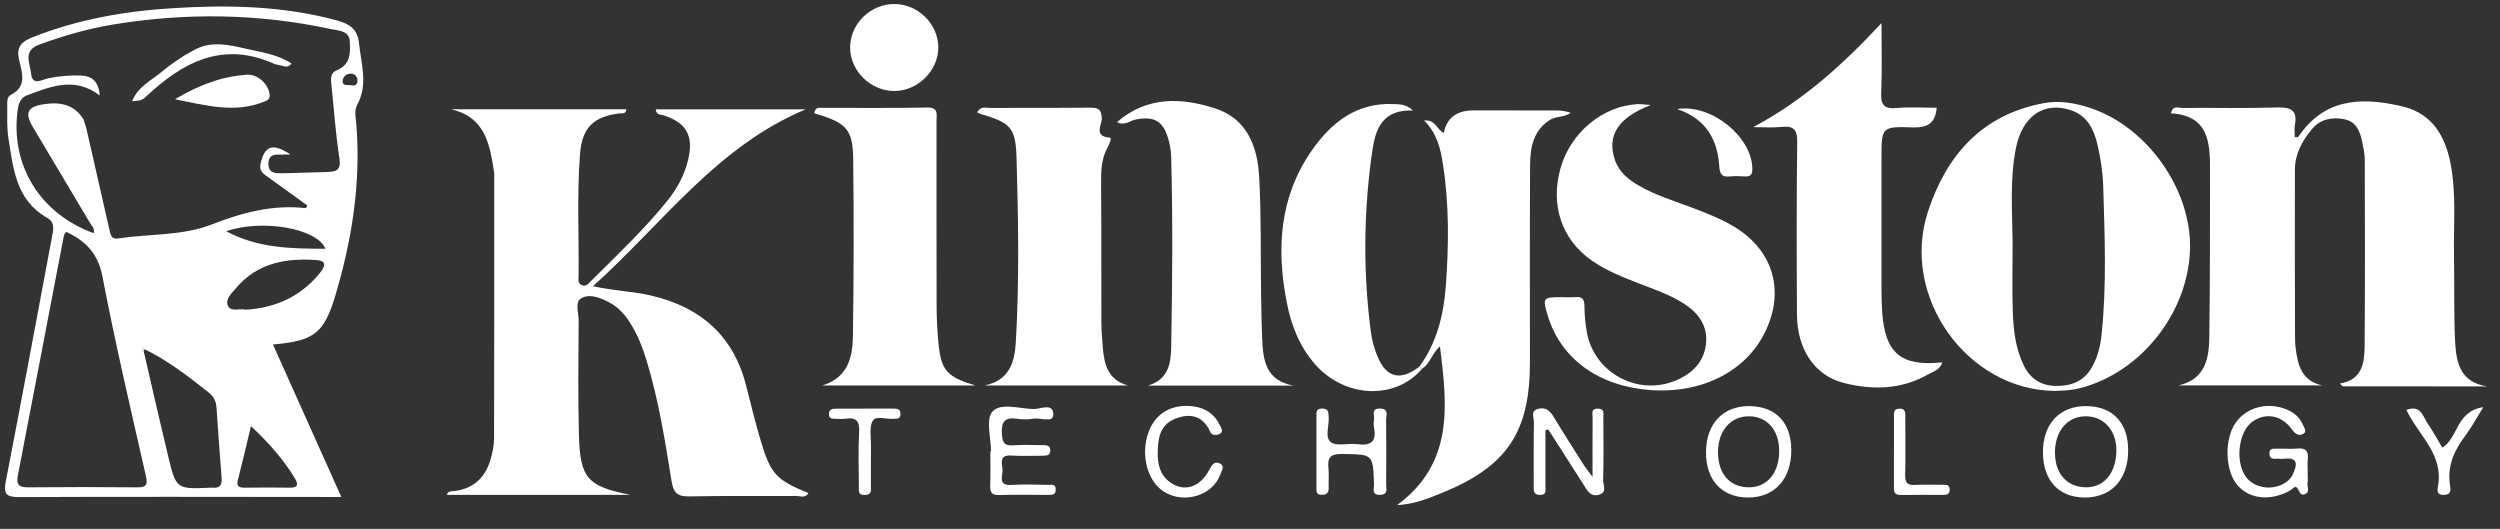
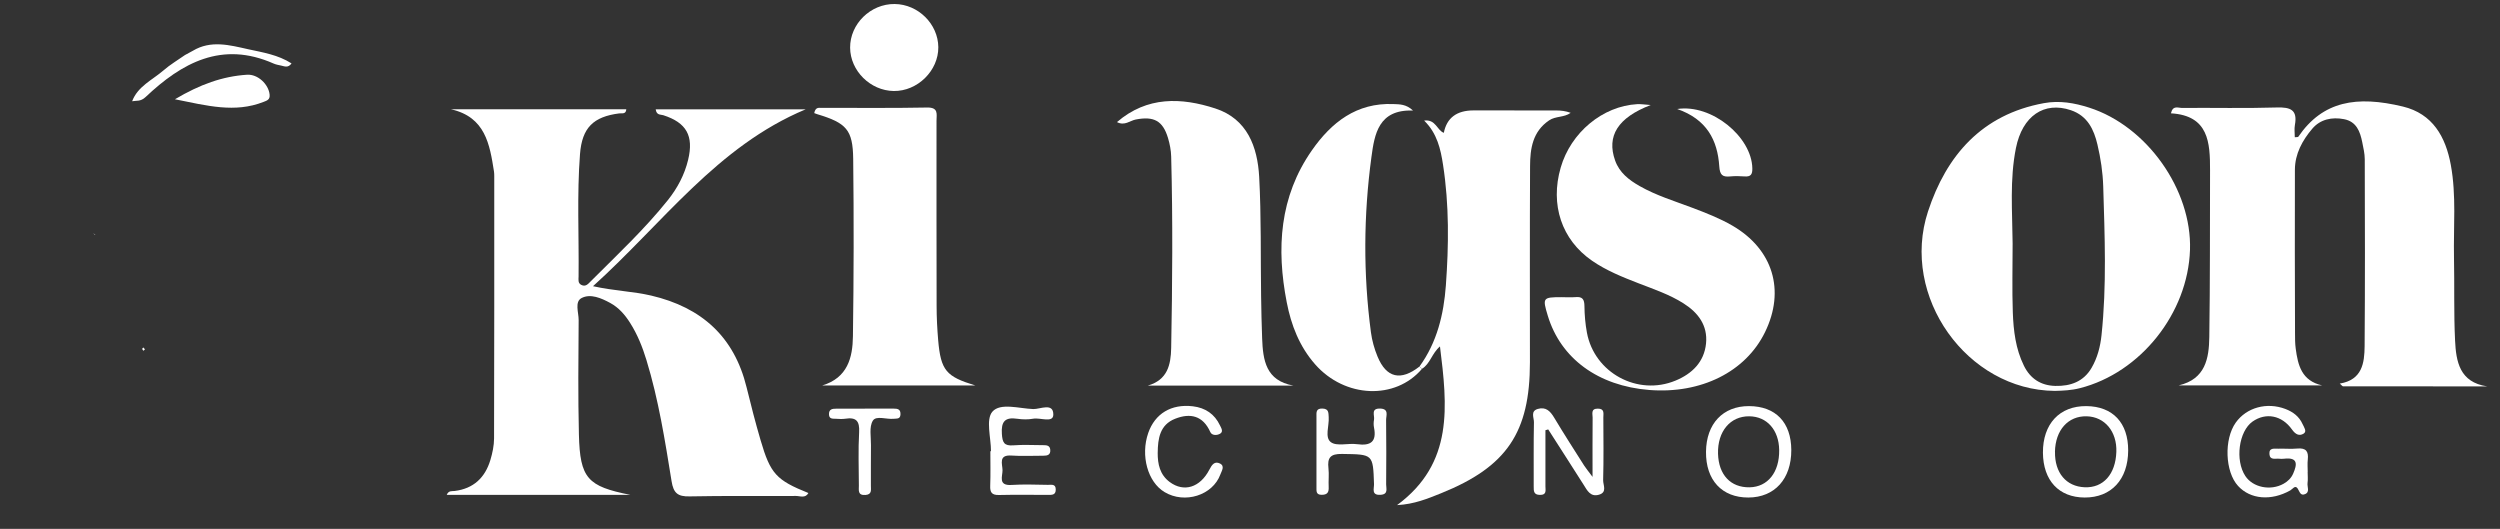
<svg xmlns="http://www.w3.org/2000/svg" width="104" height="22" viewBox="0 0 104 22" fill="none">
  <rect x="0" y="0" width="104" height="22" fill="#333333" stroke="none" />
-   <path d="M11.355 14.331C12.293 16.425 13.223 18.497 14.199 20.674C13.935 20.674 13.772 20.674 13.608 20.674C9.338 20.672 5.066 20.659 0.795 20.679C0.242 20.681 0.142 20.533 0.242 20.021C0.895 16.648 1.525 13.27 2.156 9.893C2.21 9.599 2.313 9.261 1.97 9.067C0.656 8.325 0.552 7.006 0.35 5.743C0.282 5.317 0.303 4.875 0.302 4.44C0.302 4.271 0.277 4.039 0.438 3.955C1.162 3.582 0.901 2.994 0.787 2.455C0.687 1.978 0.872 1.744 1.314 1.566C3.19 0.815 5.156 0.468 7.158 0.342C9.47 0.196 11.775 0.237 14.037 0.856C14.568 1.002 14.878 1.236 14.936 1.803C15.022 2.659 15.322 3.51 14.861 4.356C14.722 4.611 14.803 4.914 14.825 5.196C15.014 7.616 14.644 9.97 13.954 12.281C13.479 13.873 13.063 14.182 11.355 14.331ZM6.03 14.532C6.007 14.505 5.964 14.453 5.961 14.456C5.893 14.504 5.918 14.551 5.974 14.592C6.311 16.049 6.641 17.508 6.991 18.962C7.326 20.354 7.336 20.353 8.768 20.287C8.79 20.287 8.812 20.284 8.833 20.287C9.165 20.324 9.243 20.159 9.218 19.86C9.138 18.886 9.075 17.912 9.005 16.938C8.987 16.686 8.882 16.484 8.68 16.326C7.841 15.665 6.999 15.008 6.03 14.534V14.532ZM3.584 5.306C3.908 6.725 4.234 8.144 4.554 9.564C4.6 9.766 4.628 9.963 4.91 9.92C6.211 9.722 7.576 9.818 8.808 9.338C10.082 8.841 11.341 8.506 12.712 8.658C12.73 8.66 12.756 8.602 12.791 8.552C12.224 8.144 11.656 7.735 11.091 7.325C10.911 7.196 10.775 7.086 10.842 6.796C11.013 6.058 11.344 5.936 12.088 6.43C11.941 6.43 11.833 6.432 11.723 6.43C11.448 6.423 11.174 6.413 11.167 6.8C11.16 7.232 11.481 7.211 11.765 7.207C12.381 7.199 12.995 7.167 13.611 7.155C14 7.146 14.196 7.069 14.12 6.582C13.961 5.574 13.895 4.552 13.788 3.535C13.761 3.289 13.732 3.034 14.017 2.92C14.601 2.685 14.577 2.162 14.55 1.707C14.522 1.262 14.049 1.272 13.726 1.202C10.726 0.558 7.71 0.523 4.686 1.023C3.645 1.195 2.636 1.491 1.642 1.851C0.926 2.111 1.255 2.642 1.294 3.062C1.343 3.593 1.761 3.304 2.007 3.256C2.465 3.166 2.922 3.122 3.384 3.144C3.869 3.166 4.109 3.439 4.151 3.973C3.099 3.172 2.107 3.601 1.122 3.966C0.874 4.058 0.78 4.277 0.742 4.532C0.407 6.845 1.65 8.884 3.902 9.703C3.91 9.721 3.915 9.741 3.927 9.756C3.933 9.763 3.952 9.758 3.966 9.758C3.941 9.744 3.917 9.729 3.892 9.715C3.965 9.516 3.81 9.388 3.727 9.247C2.944 7.922 2.149 6.604 1.365 5.281C1.013 4.688 1.15 4.435 1.838 4.333C2.516 4.231 3.099 4.349 3.481 4.978C3.514 5.087 3.548 5.197 3.582 5.306H3.584ZM2.751 9.643C2.719 9.697 2.668 9.748 2.657 9.807C2.017 13.138 1.383 16.47 0.739 19.799C0.662 20.204 0.837 20.277 1.197 20.273C2.693 20.259 4.19 20.258 5.686 20.273C6.079 20.277 6.158 20.186 6.067 19.787C5.44 17.032 4.793 14.277 4.262 11.504C4.079 10.545 3.566 10.023 2.75 9.643H2.751ZM10.227 12.882C11.427 12.811 12.461 12.361 13.248 11.427C13.401 11.245 13.725 10.862 13.19 10.821C11.908 10.722 10.69 10.937 9.806 11.999C9.631 12.208 9.352 12.453 9.486 12.729C9.612 12.984 9.962 12.823 10.227 12.883V12.882ZM10.44 17.728C10.243 18.544 10.08 19.256 9.897 19.962C9.819 20.26 9.967 20.289 10.202 20.287C10.82 20.28 11.435 20.277 12.053 20.287C12.413 20.292 12.413 20.139 12.261 19.89C11.786 19.105 11.185 18.427 10.44 17.726V17.728ZM13.542 10.348C13.182 9.489 10.886 9.106 9.409 9.62C10.735 10.329 12.103 10.345 13.542 10.348ZM14.871 3.311C14.855 3.177 14.752 3.062 14.584 3.063C14.383 3.063 14.246 3.231 14.253 3.395C14.263 3.591 14.488 3.524 14.625 3.549C14.773 3.578 14.882 3.528 14.869 3.311H14.871Z" fill="white" />
  <path d="M26.214 20.586H18.584C18.662 20.397 18.803 20.438 18.911 20.425C19.702 20.328 20.18 19.867 20.4 19.136C20.486 18.847 20.552 18.538 20.553 18.238C20.564 14.602 20.561 10.967 20.561 7.331C20.561 7.267 20.56 7.201 20.55 7.136C20.372 6 20.19 4.866 18.756 4.545H26.054C26.041 4.763 25.872 4.704 25.761 4.717C24.683 4.855 24.212 5.313 24.128 6.411C23.998 8.106 24.088 9.806 24.069 11.505C24.067 11.631 24.035 11.778 24.183 11.852C24.365 11.946 24.471 11.805 24.575 11.702C25.673 10.603 26.811 9.541 27.783 8.325C28.18 7.829 28.478 7.269 28.627 6.645C28.865 5.651 28.559 5.104 27.594 4.793C27.482 4.757 27.313 4.803 27.277 4.549H33.514C29.828 6.088 27.575 9.285 24.669 11.906C25.547 12.101 26.331 12.119 27.09 12.296C29.193 12.789 30.543 14.012 31.057 16.109C31.238 16.848 31.427 17.585 31.641 18.314C32.05 19.713 32.294 19.973 33.63 20.51C33.501 20.74 33.281 20.631 33.113 20.632C31.638 20.643 30.163 20.619 28.688 20.65C28.191 20.661 28.017 20.511 27.938 20.02C27.664 18.325 27.397 16.628 26.892 14.978C26.727 14.436 26.517 13.912 26.211 13.43C25.998 13.094 25.741 12.796 25.385 12.603C25.011 12.4 24.565 12.206 24.195 12.398C23.895 12.554 24.074 13.002 24.072 13.316C24.06 14.905 24.044 16.495 24.083 18.084C24.127 19.902 24.444 20.231 26.212 20.584L26.214 20.586Z" fill="white" />
  <path d="M103.465 16.074C101.468 16.074 99.47 16.074 97.471 16.071C97.443 16.071 97.415 16.026 97.335 15.957C98.269 15.802 98.362 15.099 98.368 14.4C98.388 11.809 98.382 9.217 98.374 6.627C98.374 6.39 98.316 6.152 98.27 5.918C98.181 5.475 98.032 5.06 97.515 4.958C97.011 4.859 96.523 4.962 96.191 5.354C95.779 5.838 95.47 6.402 95.468 7.059C95.459 9.323 95.468 11.588 95.473 13.852C95.473 14.07 95.473 14.29 95.502 14.504C95.593 15.194 95.75 15.842 96.599 16.032H90.635C91.75 15.77 91.895 14.905 91.907 14.015C91.941 11.707 91.931 9.399 91.938 7.09C91.941 5.931 91.884 4.807 90.311 4.714C90.389 4.37 90.61 4.49 90.754 4.49C92.074 4.479 93.396 4.512 94.716 4.471C95.291 4.453 95.583 4.574 95.468 5.197C95.437 5.361 95.463 5.536 95.463 5.709C95.539 5.701 95.596 5.709 95.608 5.69C96.63 4.196 98.042 3.971 99.959 4.432C101.201 4.731 101.739 5.691 101.954 6.861C102.188 8.136 102.061 9.424 102.086 10.706C102.11 11.859 102.075 13.014 102.131 14.167C102.173 15.036 102.314 15.901 103.464 16.073L103.465 16.074Z" fill="white" />
  <path d="M85.477 16.261C81.836 16.23 79.041 12.338 80.206 8.794C80.97 6.47 82.441 4.765 85.026 4.291C85.673 4.172 86.298 4.281 86.911 4.478C89.312 5.247 91.185 7.892 91.104 10.392C91.019 13.032 89.042 15.509 86.523 16.148C86.176 16.237 85.83 16.253 85.478 16.261H85.477ZM83.725 10.127C83.725 11.083 83.699 12.042 83.733 12.997C83.76 13.756 83.85 14.514 84.195 15.214C84.46 15.755 84.903 16.04 85.502 16.054C86.13 16.069 86.674 15.879 87.009 15.304C87.253 14.883 87.373 14.422 87.423 13.943C87.642 11.882 87.556 9.816 87.494 7.752C87.476 7.169 87.388 6.58 87.253 6.012C87.107 5.39 86.843 4.819 86.147 4.584C85.037 4.209 84.131 4.82 83.863 6.158C83.6 7.47 83.714 8.802 83.725 10.127Z" fill="white" />
  <path d="M59.05 15.247C59.782 14.242 60.06 13.072 60.148 11.877C60.27 10.205 60.288 8.524 60.031 6.859C59.931 6.207 59.788 5.549 59.244 5.016C59.729 4.952 59.774 5.417 60.063 5.526C60.185 4.904 60.598 4.593 61.3 4.593C62.444 4.593 63.588 4.592 64.734 4.595C64.934 4.595 65.136 4.618 65.34 4.694C65.063 4.895 64.715 4.823 64.445 5.006C63.755 5.472 63.654 6.182 63.651 6.909C63.637 9.63 63.645 12.351 63.645 15.073C63.645 17.988 62.685 19.416 59.955 20.517C59.396 20.742 58.834 20.976 58.117 21.013C60.487 19.267 60.208 16.878 59.903 14.411C59.562 14.703 59.496 15.136 59.154 15.342C59.119 15.311 59.084 15.278 59.05 15.246V15.247Z" fill="white" />
-   <path d="M72.936 5.287C75.011 4.186 76.674 2.677 78.27 0.961C78.27 1.925 78.299 2.891 78.258 3.854C78.235 4.359 78.37 4.541 78.897 4.494C79.441 4.445 79.993 4.483 80.567 4.483C80.508 5.134 80.182 5.321 79.563 5.3C78.27 5.256 78.27 5.288 78.27 6.577C78.27 8.385 78.27 10.191 78.27 11.999C78.27 12.325 78.276 12.652 78.298 12.979C78.415 14.691 79.076 15.255 80.802 15.074C80.697 15.397 80.404 15.463 80.183 15.588C79.086 16.207 77.906 16.23 76.727 15.938C75.499 15.635 74.764 14.544 74.754 13.098C74.74 10.703 74.734 8.308 74.764 5.914C74.771 5.391 74.622 5.225 74.108 5.28C73.721 5.321 73.327 5.288 72.935 5.288L72.936 5.287Z" fill="white" />
  <path d="M68.67 4.369C67.295 4.896 66.828 5.662 67.189 6.678C67.37 7.185 67.765 7.488 68.21 7.741C68.898 8.133 69.657 8.363 70.394 8.641C70.968 8.858 71.539 9.08 72.072 9.389C73.755 10.37 74.276 12.079 73.424 13.819C72.618 15.469 70.766 16.392 68.61 16.223C66.484 16.055 64.927 14.916 64.388 13.134C64.163 12.389 64.181 12.364 64.948 12.362C65.147 12.362 65.346 12.377 65.542 12.36C65.838 12.332 65.91 12.461 65.913 12.736C65.917 13.105 65.949 13.477 66.016 13.838C66.326 15.51 68.126 16.487 69.704 15.832C70.392 15.547 70.893 15.059 70.971 14.29C71.046 13.539 70.645 13.005 70.029 12.617C69.453 12.252 68.806 12.034 68.174 11.789C67.498 11.527 66.826 11.259 66.227 10.845C64.965 9.973 64.478 8.52 64.925 6.972C65.345 5.515 66.667 4.414 68.104 4.333C68.264 4.324 68.427 4.352 68.67 4.369Z" fill="white" />
  <path d="M46.466 5.079C47.722 3.998 49.145 4.053 50.556 4.512C51.887 4.944 52.313 6.109 52.382 7.357C52.471 9.008 52.438 10.665 52.462 12.318C52.471 12.906 52.483 13.493 52.505 14.081C52.54 14.981 52.655 15.834 53.802 16.04H47.751C48.568 15.803 48.707 15.18 48.721 14.477C48.771 11.822 48.791 9.166 48.721 6.511C48.714 6.254 48.664 5.991 48.59 5.744C48.374 5.02 47.998 4.826 47.246 4.972C47.003 5.019 46.786 5.247 46.466 5.079Z" fill="white" />
-   <path d="M46.929 16.034H40.961C41.977 15.829 42.209 15.089 42.258 14.239C42.407 11.671 42.363 9.101 42.287 6.536C42.249 5.282 42.013 5.101 40.804 4.744C40.744 4.726 40.69 4.695 40.647 4.677C40.804 4.4 41.001 4.491 41.157 4.49C42.544 4.481 43.93 4.494 45.318 4.479C45.651 4.476 45.815 4.512 45.836 4.918C45.849 5.172 45.469 5.68 46.166 5.724C46.264 5.731 46.153 5.996 46.081 6.124C45.825 6.578 45.803 7.067 45.805 7.574C45.821 9.513 45.81 11.45 45.817 13.388C45.817 13.736 45.847 14.083 45.875 14.431C45.933 15.145 46.078 15.808 46.93 16.037L46.929 16.034Z" fill="white" />
  <path d="M40.574 16.036H34.202C35.262 15.719 35.471 14.876 35.482 13.984C35.517 11.527 35.522 9.069 35.493 6.611C35.479 5.394 35.207 5.115 33.996 4.75C33.936 4.732 33.878 4.706 33.872 4.705C33.922 4.462 34.046 4.486 34.147 4.486C35.621 4.485 37.094 4.502 38.567 4.473C39.053 4.464 38.959 4.751 38.959 5.021C38.959 7.588 38.956 10.154 38.963 12.721C38.963 13.199 38.988 13.678 39.028 14.153C39.138 15.416 39.361 15.665 40.57 16.034L40.574 16.036Z" fill="white" />
  <path d="M59.154 15.344C58.047 16.648 55.948 16.563 54.711 15.158C54.057 14.415 53.712 13.526 53.528 12.574C53.095 10.341 53.224 8.186 54.577 6.251C55.386 5.093 56.43 4.266 57.964 4.329C58.222 4.34 58.495 4.329 58.782 4.599C57.345 4.544 57.179 5.584 57.052 6.53C56.724 8.956 56.708 11.394 57.031 13.826C57.077 14.168 57.172 14.511 57.305 14.831C57.672 15.723 58.271 15.858 59.049 15.249C59.084 15.28 59.119 15.313 59.154 15.345V15.344Z" fill="white" />
  <path d="M37.22 0.167C38.196 0.178 39.024 0.997 39.034 1.96C39.044 2.938 38.168 3.801 37.178 3.786C36.204 3.771 35.372 2.945 35.365 1.985C35.358 0.997 36.215 0.156 37.218 0.167H37.22Z" fill="white" />
  <path d="M64.29 17.899C64.29 18.676 64.291 19.455 64.29 20.232C64.29 20.394 64.353 20.595 64.058 20.588C63.795 20.583 63.802 20.422 63.802 20.237C63.805 19.347 63.794 18.456 63.812 17.566C63.816 17.379 63.656 17.103 63.974 17.011C64.307 16.915 64.49 17.102 64.652 17.372C65.053 18.043 65.479 18.702 65.897 19.362C65.974 19.482 66.067 19.592 66.25 19.838C66.25 18.908 66.246 18.139 66.253 17.369C66.253 17.216 66.171 16.997 66.471 16.999C66.759 17 66.699 17.204 66.699 17.366C66.702 18.236 66.715 19.105 66.691 19.973C66.685 20.174 66.87 20.477 66.521 20.579C66.161 20.685 66.029 20.405 65.876 20.162C65.39 19.394 64.896 18.631 64.406 17.864C64.367 17.875 64.329 17.886 64.29 17.897V17.899Z" fill="white" />
  <path d="M95.998 19.636C95.998 19.789 96.015 19.943 95.994 20.093C95.971 20.25 96.104 20.467 95.89 20.556C95.694 20.638 95.667 20.452 95.583 20.323C95.477 20.164 95.376 20.343 95.277 20.4C94.482 20.848 93.614 20.774 93.103 20.215C92.56 19.624 92.513 18.273 93.008 17.579C93.458 16.949 94.299 16.721 95.07 17.012C95.391 17.134 95.644 17.325 95.787 17.642C95.847 17.775 95.98 17.947 95.829 18.04C95.653 18.149 95.494 18.076 95.348 17.869C94.922 17.268 94.254 17.153 93.706 17.537C93.132 17.941 92.972 19.149 93.407 19.804C93.723 20.28 94.455 20.428 94.999 20.123C95.174 20.024 95.314 19.89 95.396 19.702C95.566 19.314 95.599 19.014 95.014 19.083C94.949 19.09 94.882 19.09 94.817 19.083C94.658 19.065 94.427 19.157 94.408 18.889C94.388 18.608 94.622 18.672 94.783 18.666C95.047 18.658 95.313 18.684 95.574 18.659C95.937 18.626 96.04 18.787 96.004 19.115C95.984 19.287 96.001 19.463 96.001 19.636H95.998Z" fill="white" />
  <path d="M74.518 18.72C74.523 19.922 73.827 20.693 72.733 20.697C71.633 20.701 70.957 19.972 70.97 18.793C70.981 17.626 71.675 16.891 72.758 16.894C73.866 16.898 74.513 17.57 74.518 18.72ZM74.014 18.721C74.003 17.889 73.507 17.327 72.773 17.318C71.979 17.308 71.444 17.948 71.47 18.875C71.495 19.754 71.995 20.285 72.783 20.272C73.54 20.258 74.027 19.646 74.014 18.721Z" fill="white" />
  <path d="M86.722 20.697C85.65 20.693 84.996 19.99 84.986 18.834C84.978 17.636 85.678 16.883 86.794 16.894C87.894 16.905 88.538 17.592 88.532 18.745C88.527 19.948 87.827 20.702 86.721 20.697H86.722ZM85.488 18.796C85.472 19.666 85.952 20.239 86.722 20.27C87.494 20.303 88.007 19.731 88.04 18.8C88.071 17.953 87.558 17.337 86.806 17.318C86.033 17.299 85.503 17.893 85.486 18.794L85.488 18.796Z" fill="white" />
  <path d="M41.225 18.769C41.225 18.205 41.002 17.45 41.284 17.125C41.615 16.745 42.4 16.997 42.984 17.017C43.27 17.026 43.825 16.736 43.818 17.252C43.812 17.608 43.274 17.364 42.981 17.418C42.768 17.457 42.538 17.453 42.324 17.421C41.805 17.343 41.644 17.538 41.678 18.051C41.702 18.405 41.767 18.556 42.154 18.526C42.57 18.493 42.989 18.519 43.408 18.519C43.547 18.519 43.676 18.534 43.691 18.71C43.709 18.923 43.575 18.959 43.4 18.958C42.959 18.955 42.518 18.983 42.08 18.951C41.521 18.911 41.702 19.307 41.705 19.562C41.708 19.812 41.51 20.211 42.078 20.174C42.581 20.141 43.09 20.163 43.596 20.17C43.735 20.171 43.921 20.119 43.919 20.368C43.919 20.6 43.755 20.587 43.601 20.587C42.919 20.588 42.237 20.576 41.555 20.592C41.255 20.599 41.182 20.478 41.193 20.207C41.211 19.728 41.199 19.249 41.199 18.771C41.209 18.771 41.22 18.771 41.23 18.771L41.225 18.769Z" fill="white" />
  <path d="M54.765 18.776C54.765 18.298 54.765 17.818 54.765 17.339C54.765 17.164 54.734 16.984 55.018 16.996C55.281 17.007 55.261 17.17 55.274 17.351C55.3 17.712 55.096 18.2 55.368 18.397C55.617 18.576 56.089 18.428 56.454 18.478C57.023 18.556 57.276 18.375 57.159 17.787C57.138 17.683 57.139 17.567 57.159 17.461C57.192 17.284 57.013 16.987 57.412 16.996C57.793 17.006 57.661 17.289 57.662 17.474C57.673 18.366 57.671 19.259 57.664 20.152C57.662 20.324 57.764 20.564 57.431 20.584C57.037 20.609 57.165 20.324 57.159 20.139C57.117 18.88 57.12 18.904 55.829 18.884C55.341 18.875 55.214 19.043 55.264 19.48C55.293 19.738 55.259 20.002 55.273 20.262C55.284 20.477 55.22 20.584 54.983 20.584C54.739 20.584 54.767 20.425 54.765 20.275C54.765 19.774 54.765 19.273 54.765 18.772V18.776Z" fill="white" />
  <path d="M48.16 18.833C48.157 19.309 48.252 19.749 48.66 20.052C49.251 20.49 49.925 20.284 50.312 19.533C50.416 19.331 50.526 19.174 50.748 19.281C50.968 19.388 50.819 19.593 50.768 19.736C50.447 20.609 49.283 20.972 48.446 20.471C47.744 20.052 47.441 18.955 47.766 18.013C48.046 17.205 48.727 16.795 49.624 16.902C50.142 16.964 50.527 17.223 50.75 17.695C50.801 17.803 50.903 17.951 50.761 18.039C50.632 18.119 50.416 18.124 50.349 17.974C50.043 17.289 49.517 17.171 48.884 17.421C48.25 17.671 48.167 18.242 48.161 18.833H48.16Z" fill="white" />
  <path d="M35.978 16.998C36.374 16.998 36.77 17 37.166 16.998C37.335 16.998 37.469 17.016 37.46 17.239C37.451 17.444 37.304 17.406 37.182 17.421C36.88 17.455 36.445 17.276 36.309 17.502C36.151 17.762 36.236 18.169 36.232 18.513C36.225 19.079 36.232 19.646 36.229 20.212C36.229 20.38 36.278 20.572 36.001 20.591C35.672 20.613 35.73 20.389 35.729 20.2C35.727 19.46 35.697 18.717 35.74 17.98C35.766 17.517 35.62 17.347 35.163 17.419C35.034 17.44 34.899 17.426 34.767 17.421C34.64 17.415 34.493 17.437 34.486 17.241C34.479 17.023 34.618 17 34.789 17.001C35.185 17.004 35.581 17.001 35.978 17.001V16.998Z" fill="white" />
  <path d="M69.769 4.535C71.211 4.315 72.872 5.698 72.897 6.999C72.903 7.255 72.834 7.359 72.572 7.339C72.376 7.324 72.175 7.321 71.979 7.339C71.654 7.372 71.546 7.279 71.522 6.921C71.451 5.829 70.998 4.959 69.769 4.534V4.535Z" fill="white" />
-   <path d="M100.105 17.055C100.713 16.821 100.789 17.325 100.991 17.619C101.212 17.941 101.398 18.286 101.601 18.622C102.266 18.219 102.166 17.106 103.304 16.939C103.003 17.421 102.807 17.794 102.556 18.127C102.095 18.738 101.799 19.383 101.918 20.17C101.945 20.345 101.999 20.576 101.674 20.588C101.329 20.6 101.398 20.351 101.426 20.186C101.644 18.885 100.607 18.108 100.108 17.055H100.105Z" fill="white" />
-   <path d="M78.79 18.762C78.79 18.284 78.79 17.804 78.79 17.325C78.79 17.175 78.766 17.014 79.001 17.002C79.272 16.986 79.261 17.163 79.261 17.343C79.261 18.149 79.274 18.955 79.255 19.761C79.249 20.07 79.338 20.192 79.661 20.173C80.056 20.149 80.454 20.167 80.85 20.167C80.992 20.167 81.111 20.185 81.109 20.372C81.107 20.55 81.003 20.588 80.854 20.588C80.259 20.588 79.664 20.579 79.071 20.591C78.758 20.598 78.788 20.398 78.788 20.202C78.788 19.723 78.788 19.243 78.788 18.764L78.79 18.762Z" fill="white" />
  <path d="M5.973 14.591C5.918 14.55 5.893 14.505 5.96 14.455C5.963 14.452 6.006 14.505 6.03 14.531C6.01 14.55 5.991 14.571 5.973 14.59V14.591Z" fill="white" />
  <path d="M3.896 9.716C3.921 9.73 3.944 9.745 3.969 9.759C3.955 9.759 3.936 9.763 3.93 9.757C3.918 9.742 3.914 9.722 3.906 9.704L3.896 9.716Z" fill="white" />
  <path d="M7.279 4.128C8.325 3.509 9.256 3.176 10.275 3.109C10.726 3.078 11.173 3.506 11.216 3.934C11.239 4.149 11.102 4.185 10.96 4.241C9.769 4.707 8.619 4.398 7.281 4.13L7.279 4.128Z" fill="white" />
  <path d="M8.019 2.114C8.774 1.66 9.556 1.877 10.324 2.048C10.93 2.181 11.56 2.276 12.128 2.638C11.984 2.838 11.836 2.758 11.7 2.729C11.593 2.706 11.482 2.688 11.383 2.644C9.228 1.689 7.561 2.615 6.056 4.037C5.847 4.234 5.682 4.178 5.487 4.212L5.494 4.219C5.728 3.59 6.337 3.33 6.8 2.929C7.075 2.689 7.395 2.501 7.695 2.29C7.803 2.231 7.91 2.172 8.019 2.114Z" fill="white" />
</svg>